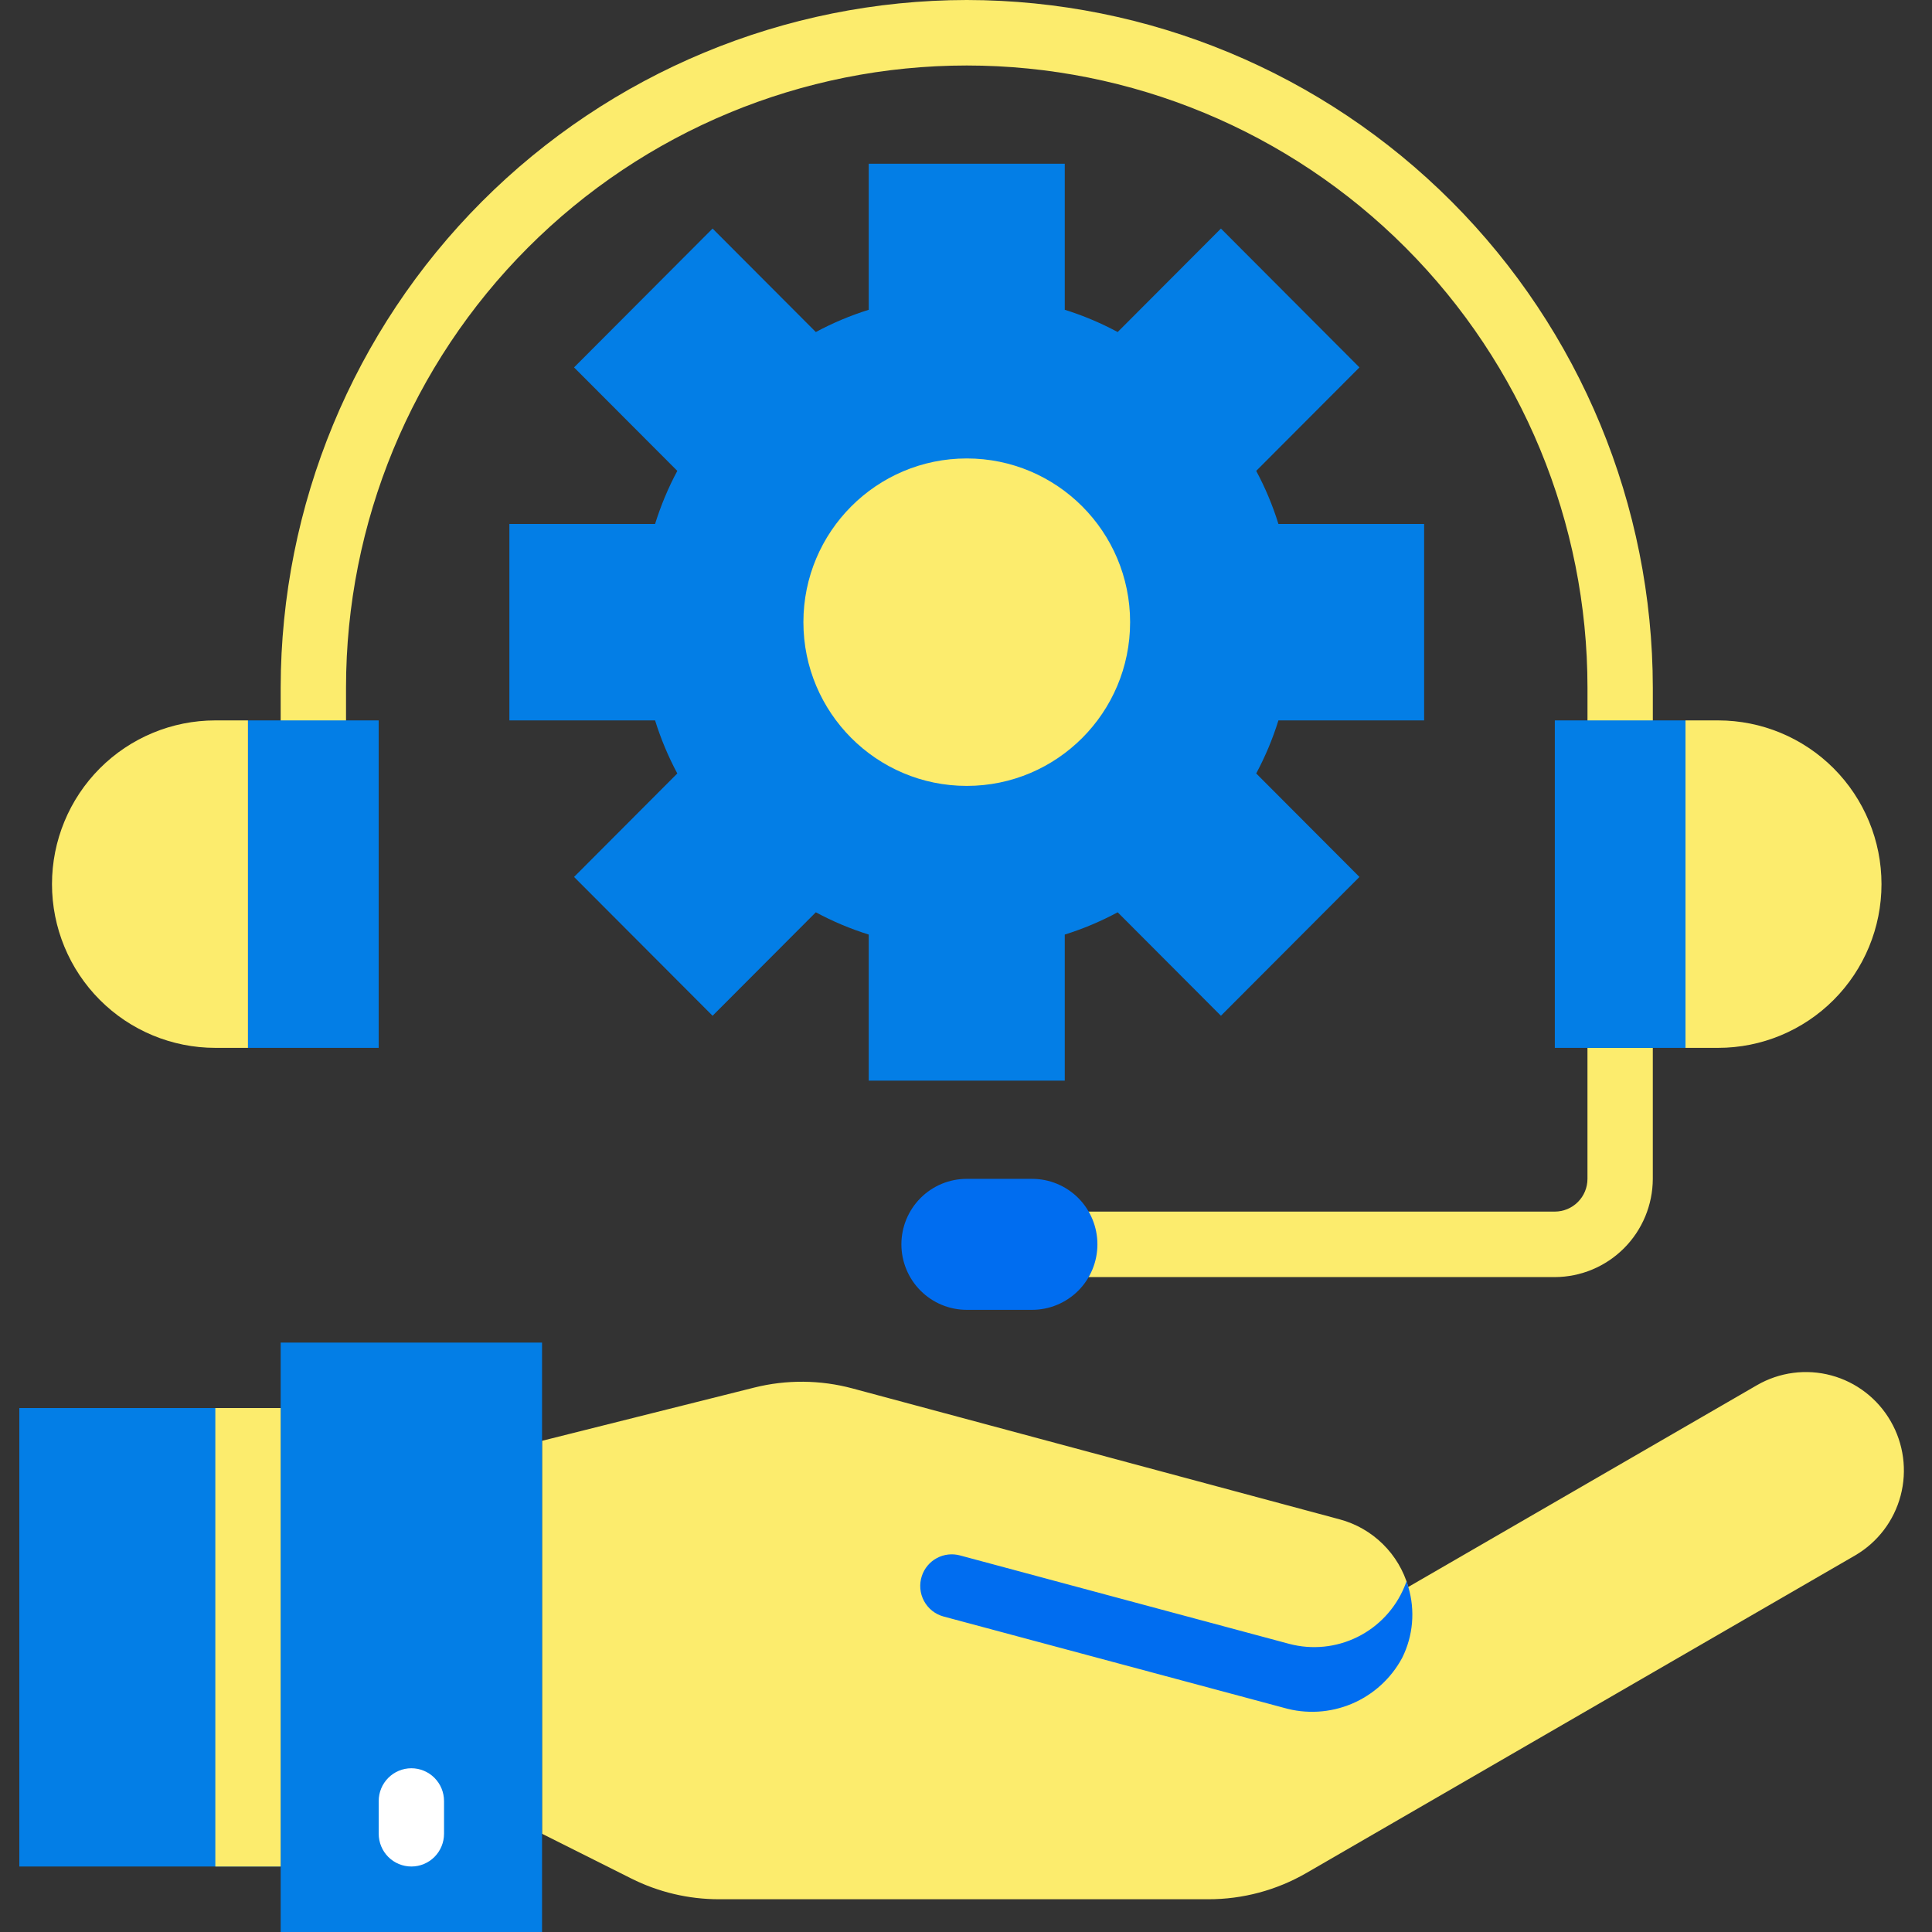
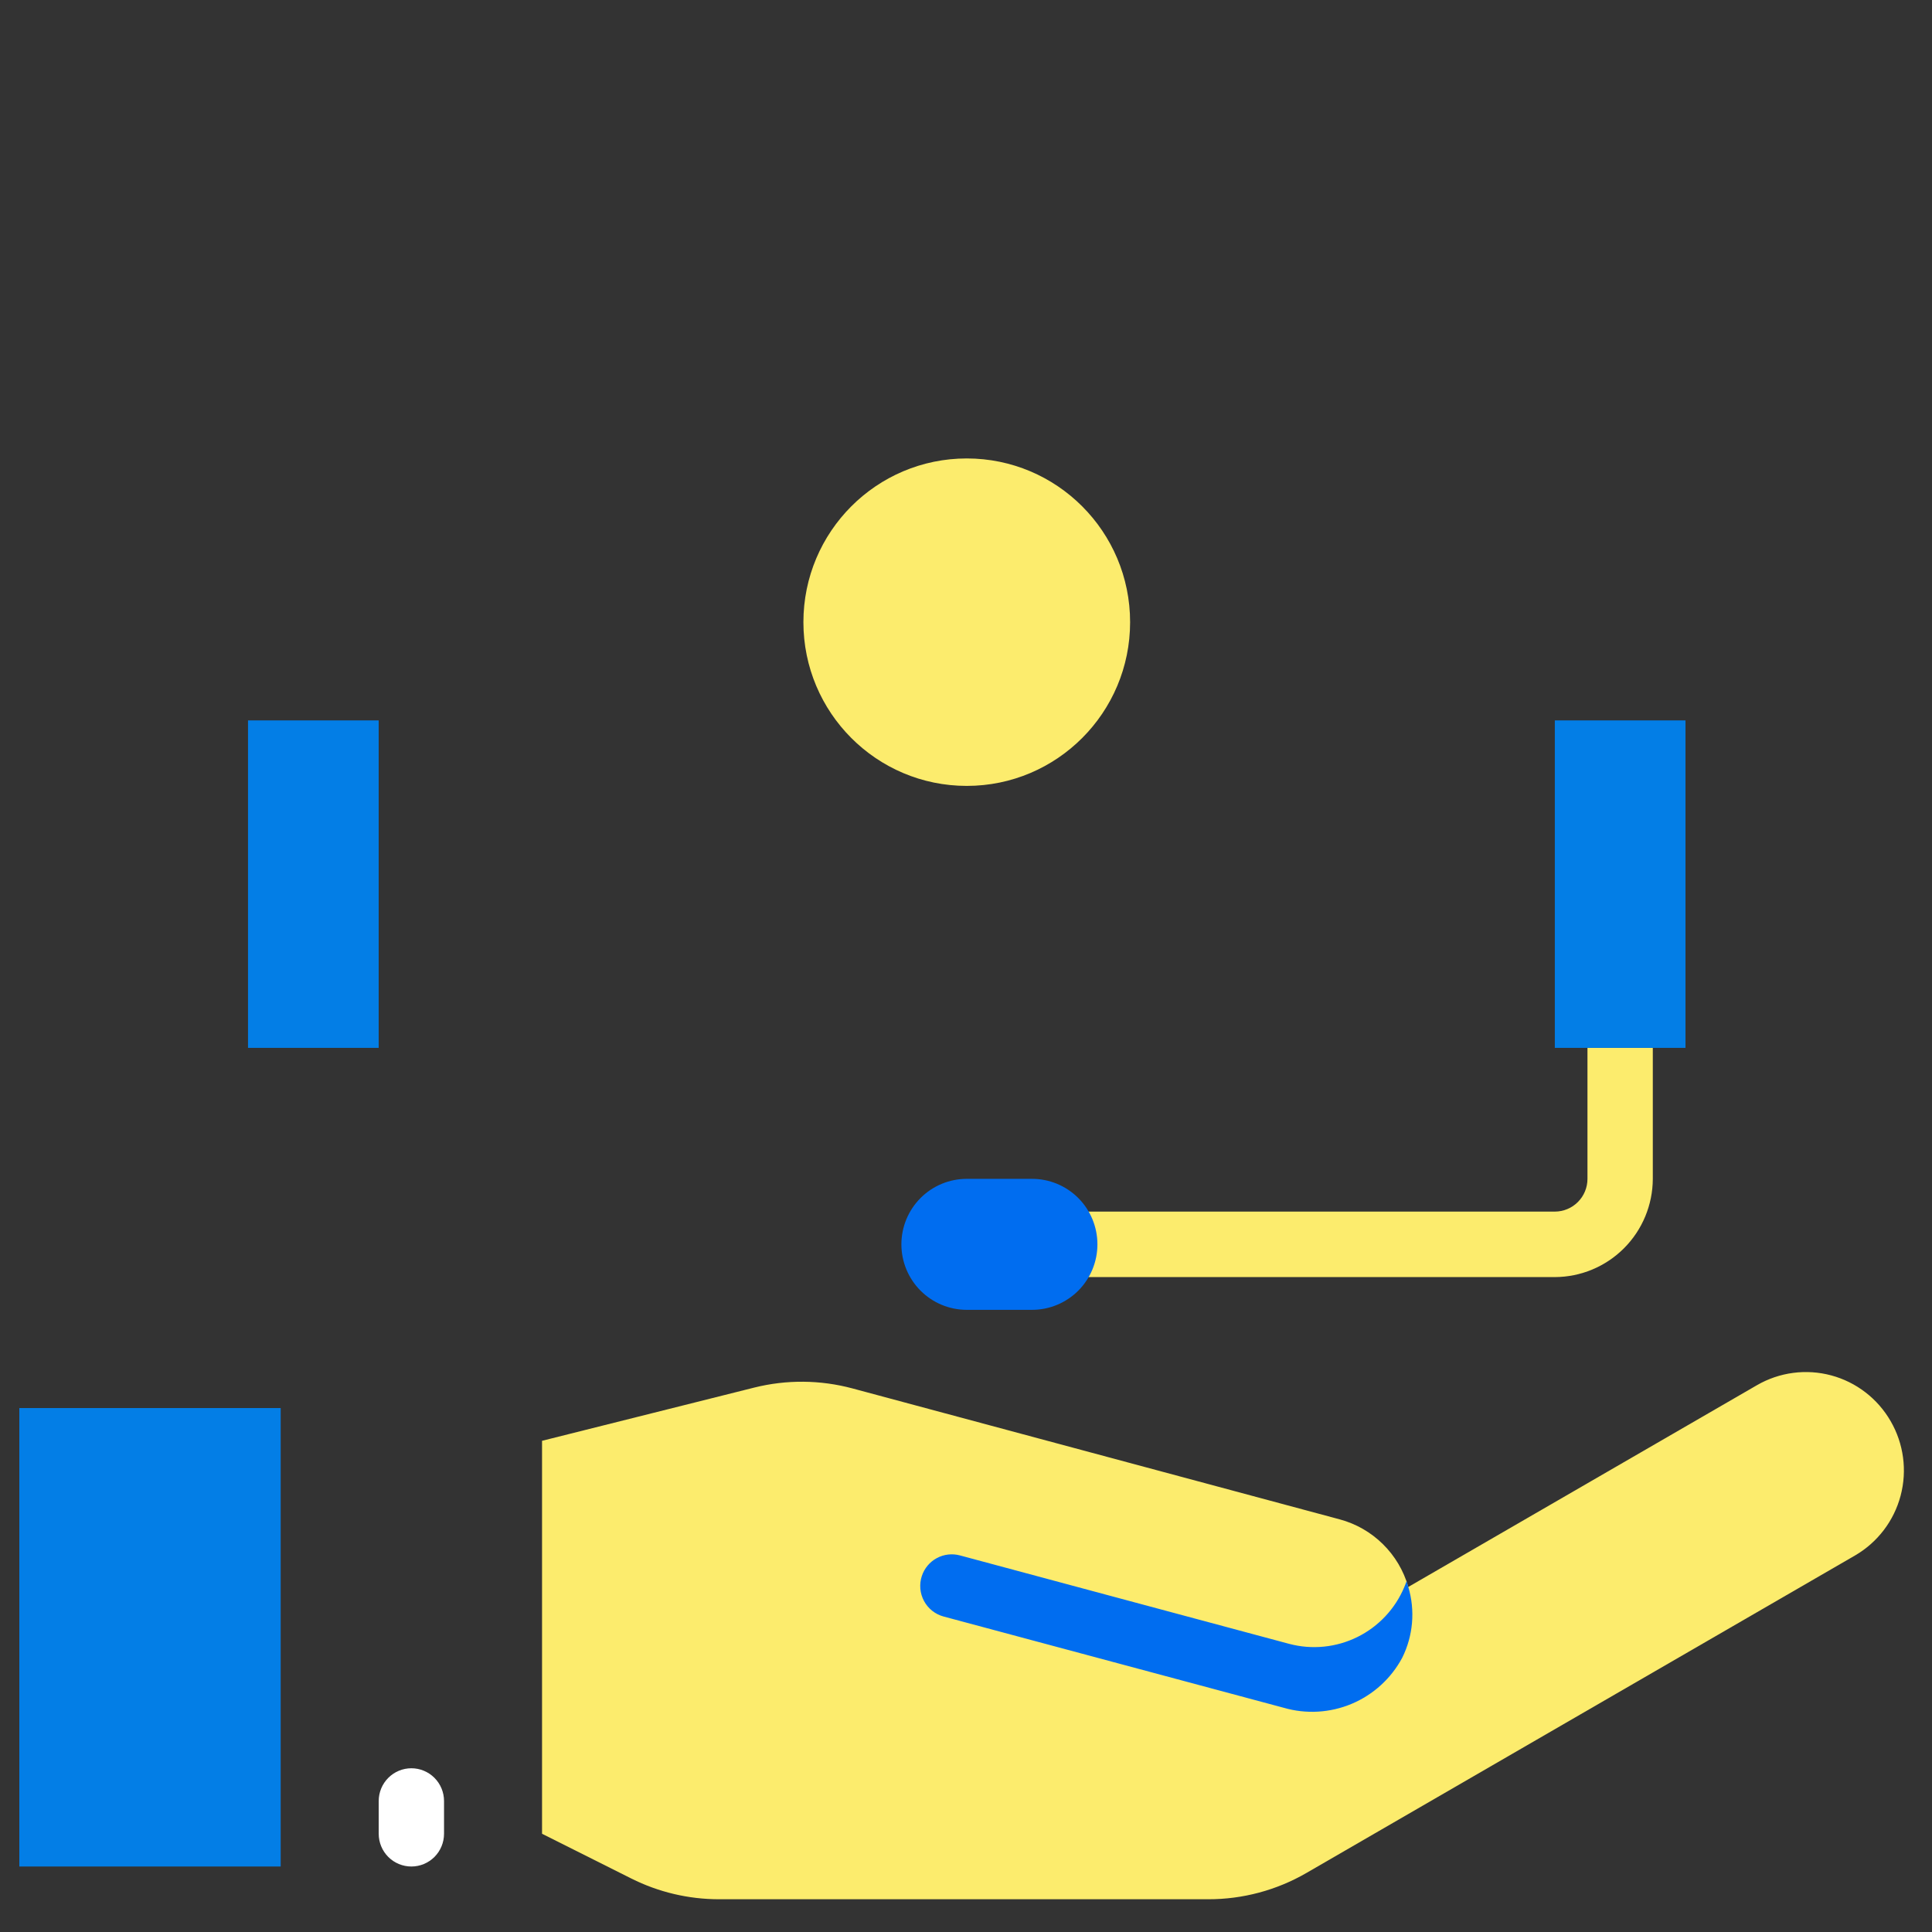
<svg xmlns="http://www.w3.org/2000/svg" width="100" height="100" viewBox="0 0 100 100" fill="none">
  <rect x="0" y="0" width="100" height="100" fill="#333333" stroke="none" />
  <g clip-path="url(#clip0_5_17)">
-     <path d="M66.171 37.288C65.876 38.238 65.491 39.157 65.021 40.034L70.365 45.39L63.195 52.576L57.851 47.22C56.977 47.691 56.06 48.077 55.112 48.373V55.932H44.966V48.373C44.019 48.077 43.101 47.691 42.227 47.22L36.883 52.576L29.713 45.39L35.057 40.034C34.587 39.157 34.203 38.238 33.907 37.288H26.365V27.119H33.907C34.203 26.169 34.587 25.249 35.057 24.373L29.713 19.017L36.883 11.83L42.227 17.186C43.101 16.716 44.019 16.33 44.966 16.034V8.474H55.112V16.034C56.06 16.33 56.977 16.716 57.851 17.186L63.195 11.83L70.365 19.017L65.021 24.373C65.491 25.249 65.876 26.169 66.171 27.119H73.713V37.288H66.171Z" fill="#037EE6" />
    <path d="M50.039 40.678C54.708 40.678 58.494 36.884 58.494 32.203C58.494 27.523 54.708 23.729 50.039 23.729C45.369 23.729 41.584 27.523 41.584 32.203C41.584 36.884 45.369 40.678 50.039 40.678Z" fill="#FCEC6D" />
-     <path d="M88.931 54.237C91.174 54.237 93.324 53.345 94.91 51.755C96.495 50.166 97.386 48.011 97.386 45.763C97.386 43.515 96.495 41.36 94.91 39.77C93.324 38.181 91.174 37.288 88.931 37.288H87.24V54.237H88.931Z" fill="#FCEC6D" />
-     <path d="M11.146 37.288C8.903 37.288 6.753 38.181 5.167 39.77C3.582 41.36 2.691 43.515 2.691 45.763C2.691 48.011 3.582 50.166 5.167 51.755C6.753 53.345 8.903 54.237 11.146 54.237H12.837V37.288H11.146Z" fill="#FCEC6D" />
    <path d="M97.86 73.559C97.528 72.982 97.085 72.475 96.558 72.069C96.031 71.662 95.429 71.364 94.787 71.191C94.145 71.018 93.475 70.973 92.815 71.06C92.156 71.146 91.52 71.362 90.943 71.695L72.901 82.136H72.892C72.652 81.297 72.2 80.535 71.579 79.924C70.959 79.312 70.191 78.871 69.351 78.644L44.122 71.864C42.457 71.418 40.707 71.403 39.035 71.822L28.056 74.576V94.915L32.677 97.232C34.086 97.938 35.639 98.305 37.214 98.305H62.54C64.32 98.308 66.07 97.84 67.613 96.949L96.022 80.508C97.184 79.831 98.031 78.719 98.376 77.415C98.721 76.112 98.535 74.725 97.86 73.559Z" fill="#FCEC6D" />
-     <path d="M14.528 69.492H28.056V100H14.528V69.492Z" fill="#037EE6" />
+     <path d="M14.528 69.492H28.056H14.528V69.492Z" fill="#037EE6" />
    <path d="M1 72.881H14.528V96.61H1V72.881Z" fill="#037EE6" />
-     <path d="M11.146 72.881H14.527V96.61H11.146V72.881Z" fill="#FCEC6D" />
    <path d="M21.293 96.61C21.741 96.61 22.171 96.432 22.488 96.114C22.805 95.796 22.983 95.365 22.983 94.915V93.22C22.983 92.771 22.805 92.34 22.488 92.022C22.171 91.704 21.741 91.525 21.293 91.525C20.844 91.525 20.414 91.704 20.097 92.022C19.78 92.34 19.602 92.771 19.602 93.22V94.915C19.602 95.365 19.78 95.796 20.097 96.114C20.414 96.432 20.844 96.61 21.293 96.61Z" fill="white" />
    <path d="M82.167 54.237V61.017C82.167 61.467 81.989 61.898 81.672 62.215C81.355 62.533 80.925 62.712 80.476 62.712H55.111V66.102H80.476C81.82 66.098 83.108 65.561 84.059 64.608C85.009 63.655 85.545 62.364 85.549 61.017V54.237H82.167Z" fill="#FCEC6D" />
-     <path d="M50.039 0C40.624 0.01 31.598 3.764 24.941 10.436C18.283 17.109 14.539 26.157 14.528 35.593V38.983H17.91V35.593C17.91 27.052 21.295 18.861 27.321 12.822C33.346 6.783 41.518 3.39 50.039 3.39C58.56 3.39 66.732 6.783 72.757 12.822C78.783 18.861 82.168 27.052 82.168 35.593V38.983H85.55V35.593C85.539 26.157 81.795 17.109 75.138 10.436C68.48 3.764 59.454 0.01 50.039 0Z" fill="#FCEC6D" />
    <path d="M72.892 82.135C72.862 82.035 72.84 81.932 72.804 81.834C72.769 81.939 72.73 82.042 72.688 82.142C72.216 83.272 71.352 84.192 70.256 84.733C69.16 85.274 67.906 85.399 66.725 85.085L57.734 82.671L49.687 80.508C49.285 80.4 48.857 80.449 48.49 80.647C48.123 80.844 47.846 81.175 47.715 81.571C47.644 81.783 47.618 82.007 47.637 82.23C47.656 82.452 47.72 82.668 47.826 82.865C47.931 83.062 48.076 83.235 48.25 83.373C48.425 83.512 48.626 83.613 48.841 83.671L66.441 88.393C67.605 88.731 68.849 88.659 69.966 88.188C71.083 87.717 72.004 86.877 72.578 85.807C73.145 84.668 73.258 83.355 72.892 82.135Z" fill="#006DF0" />
    <path d="M50.038 67.797H53.42C54.317 67.797 55.177 67.439 55.812 66.804C56.446 66.168 56.802 65.306 56.802 64.407C56.802 63.508 56.446 62.645 55.812 62.01C55.177 61.374 54.317 61.017 53.42 61.017H50.038C49.141 61.017 48.281 61.374 47.647 62.01C47.013 62.645 46.656 63.508 46.656 64.407C46.656 65.306 47.013 66.168 47.647 66.804C48.281 67.439 49.141 67.797 50.038 67.797Z" fill="#006DF0" />
    <path d="M87.241 37.288H80.477V54.237H83.859H87.241V37.288Z" fill="#037EE6" />
    <path d="M12.837 37.288H19.601V54.237H12.837V37.288Z" fill="#037EE6" />
  </g>
  <defs>
    <clipPath id="clip0_5_17">
      <rect width="100" height="100" fill="white" />
    </clipPath>
  </defs>
</svg>